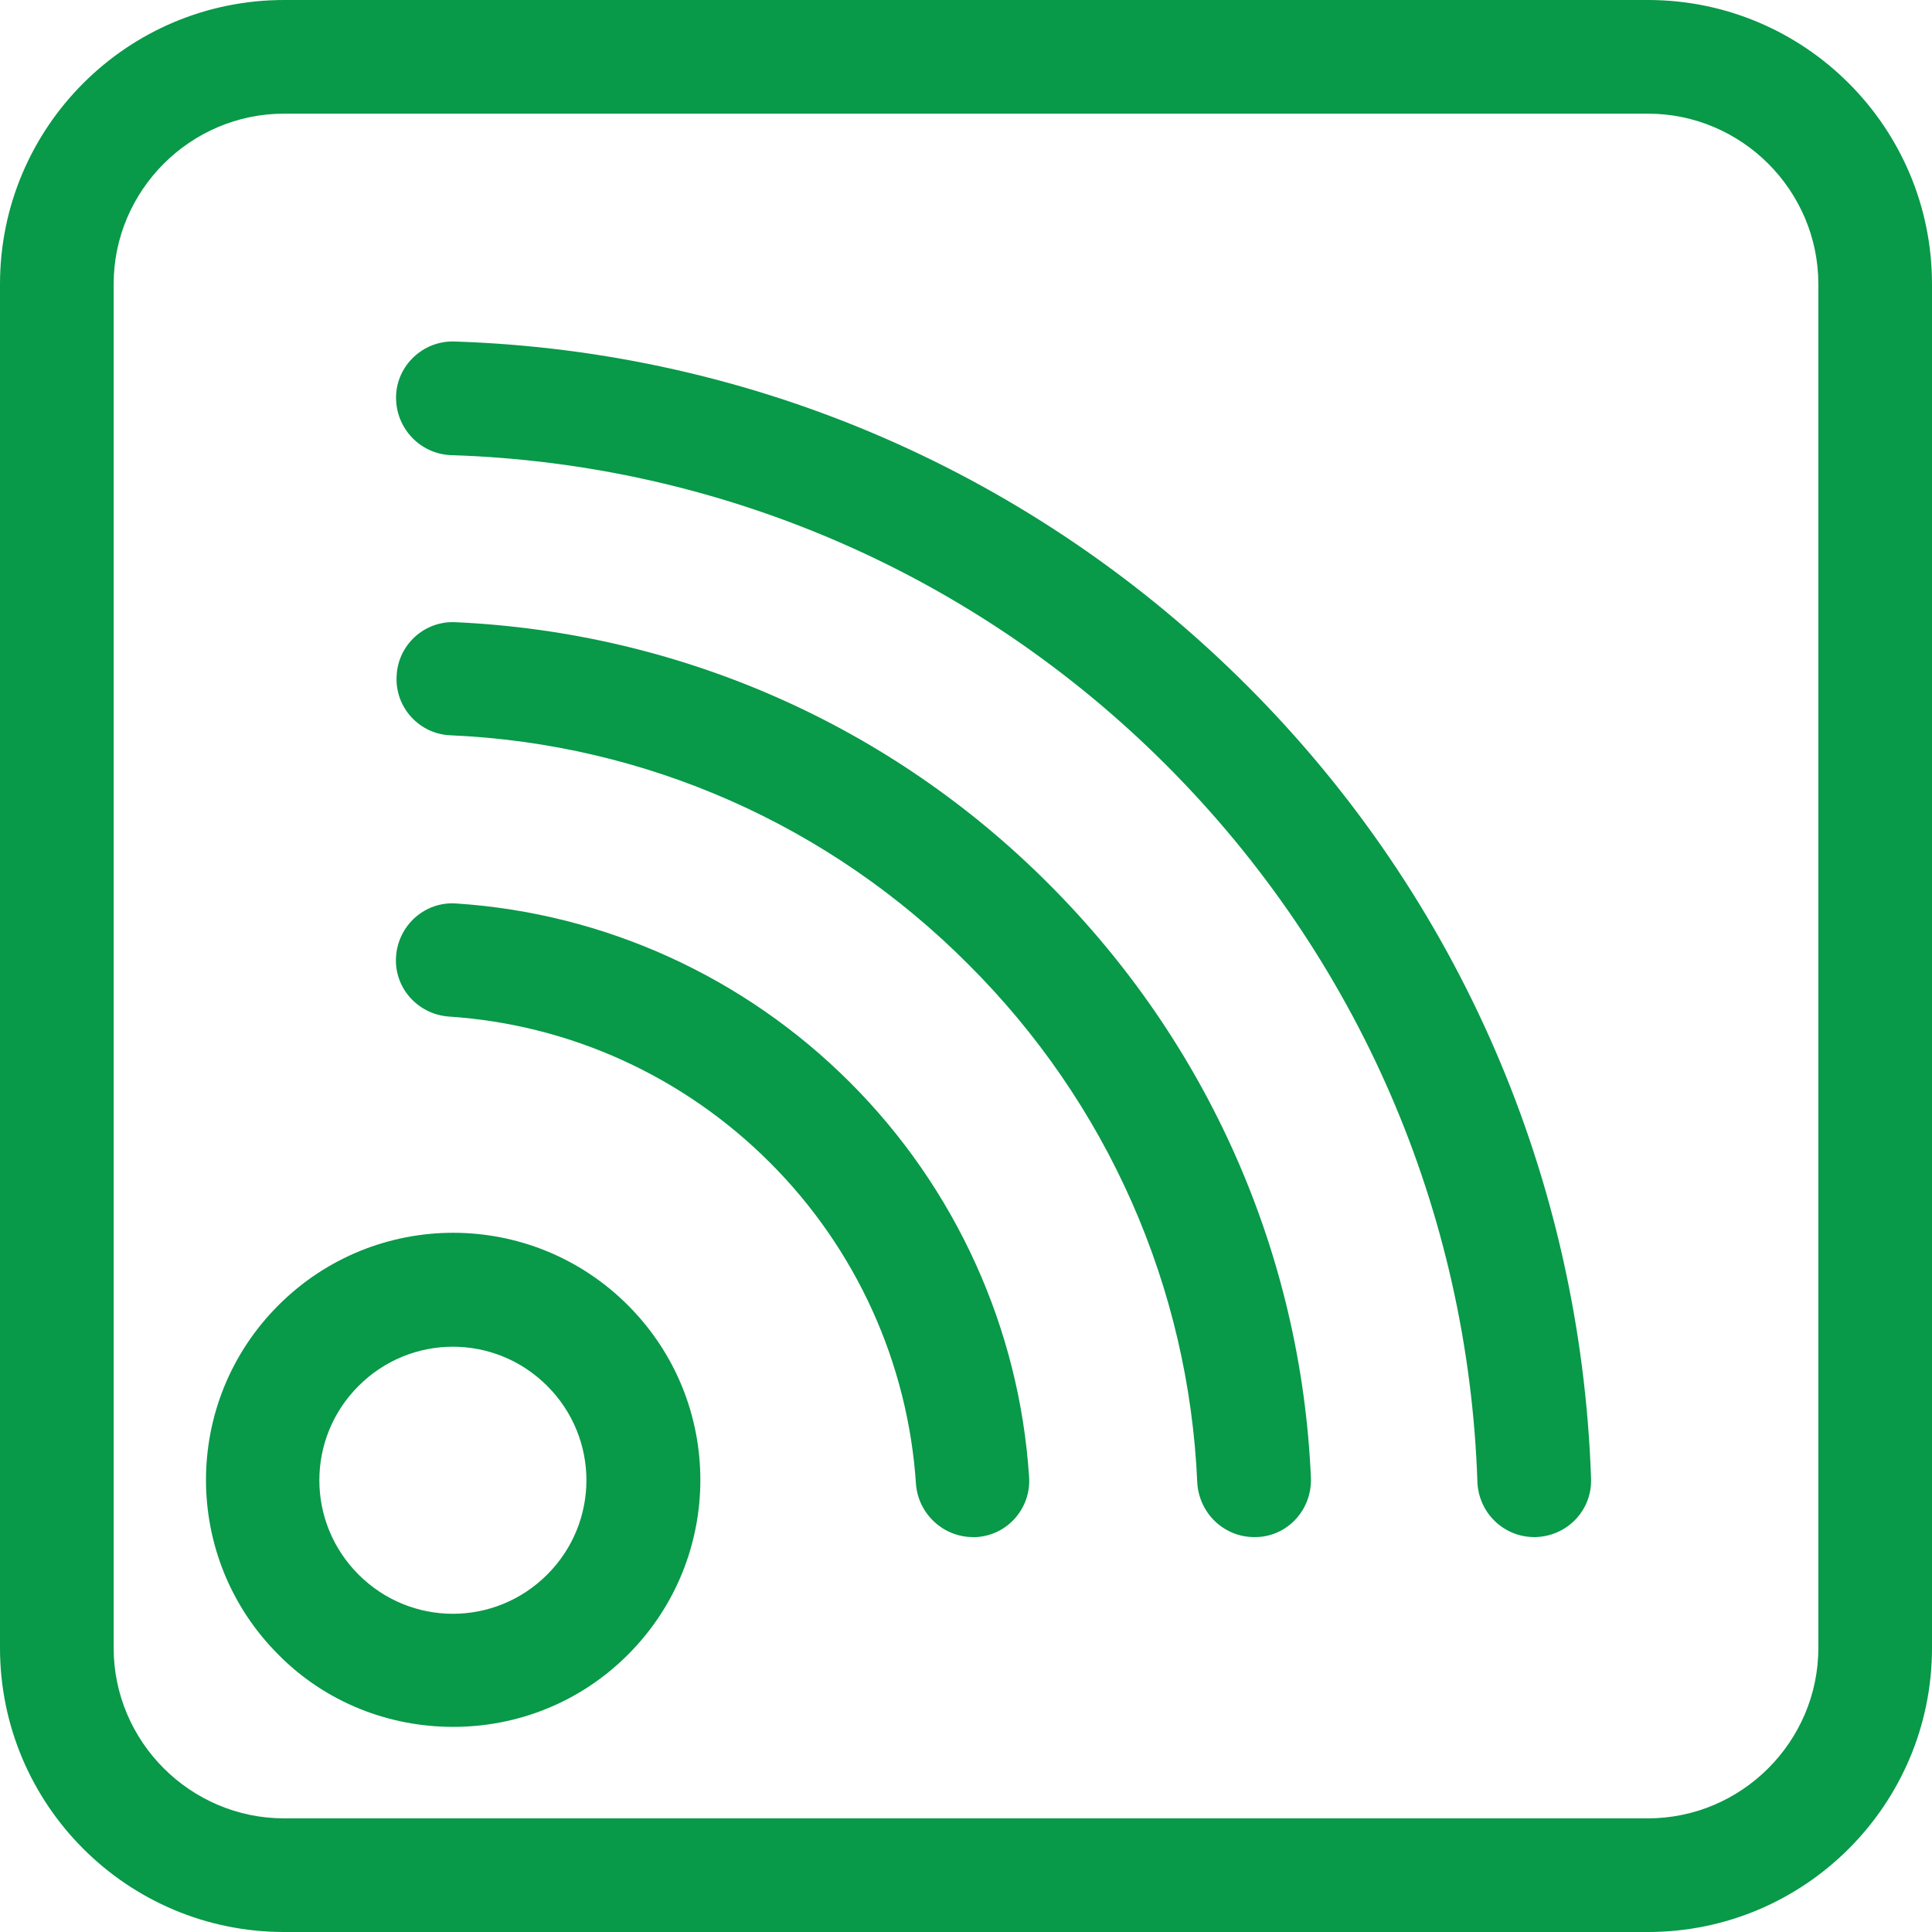
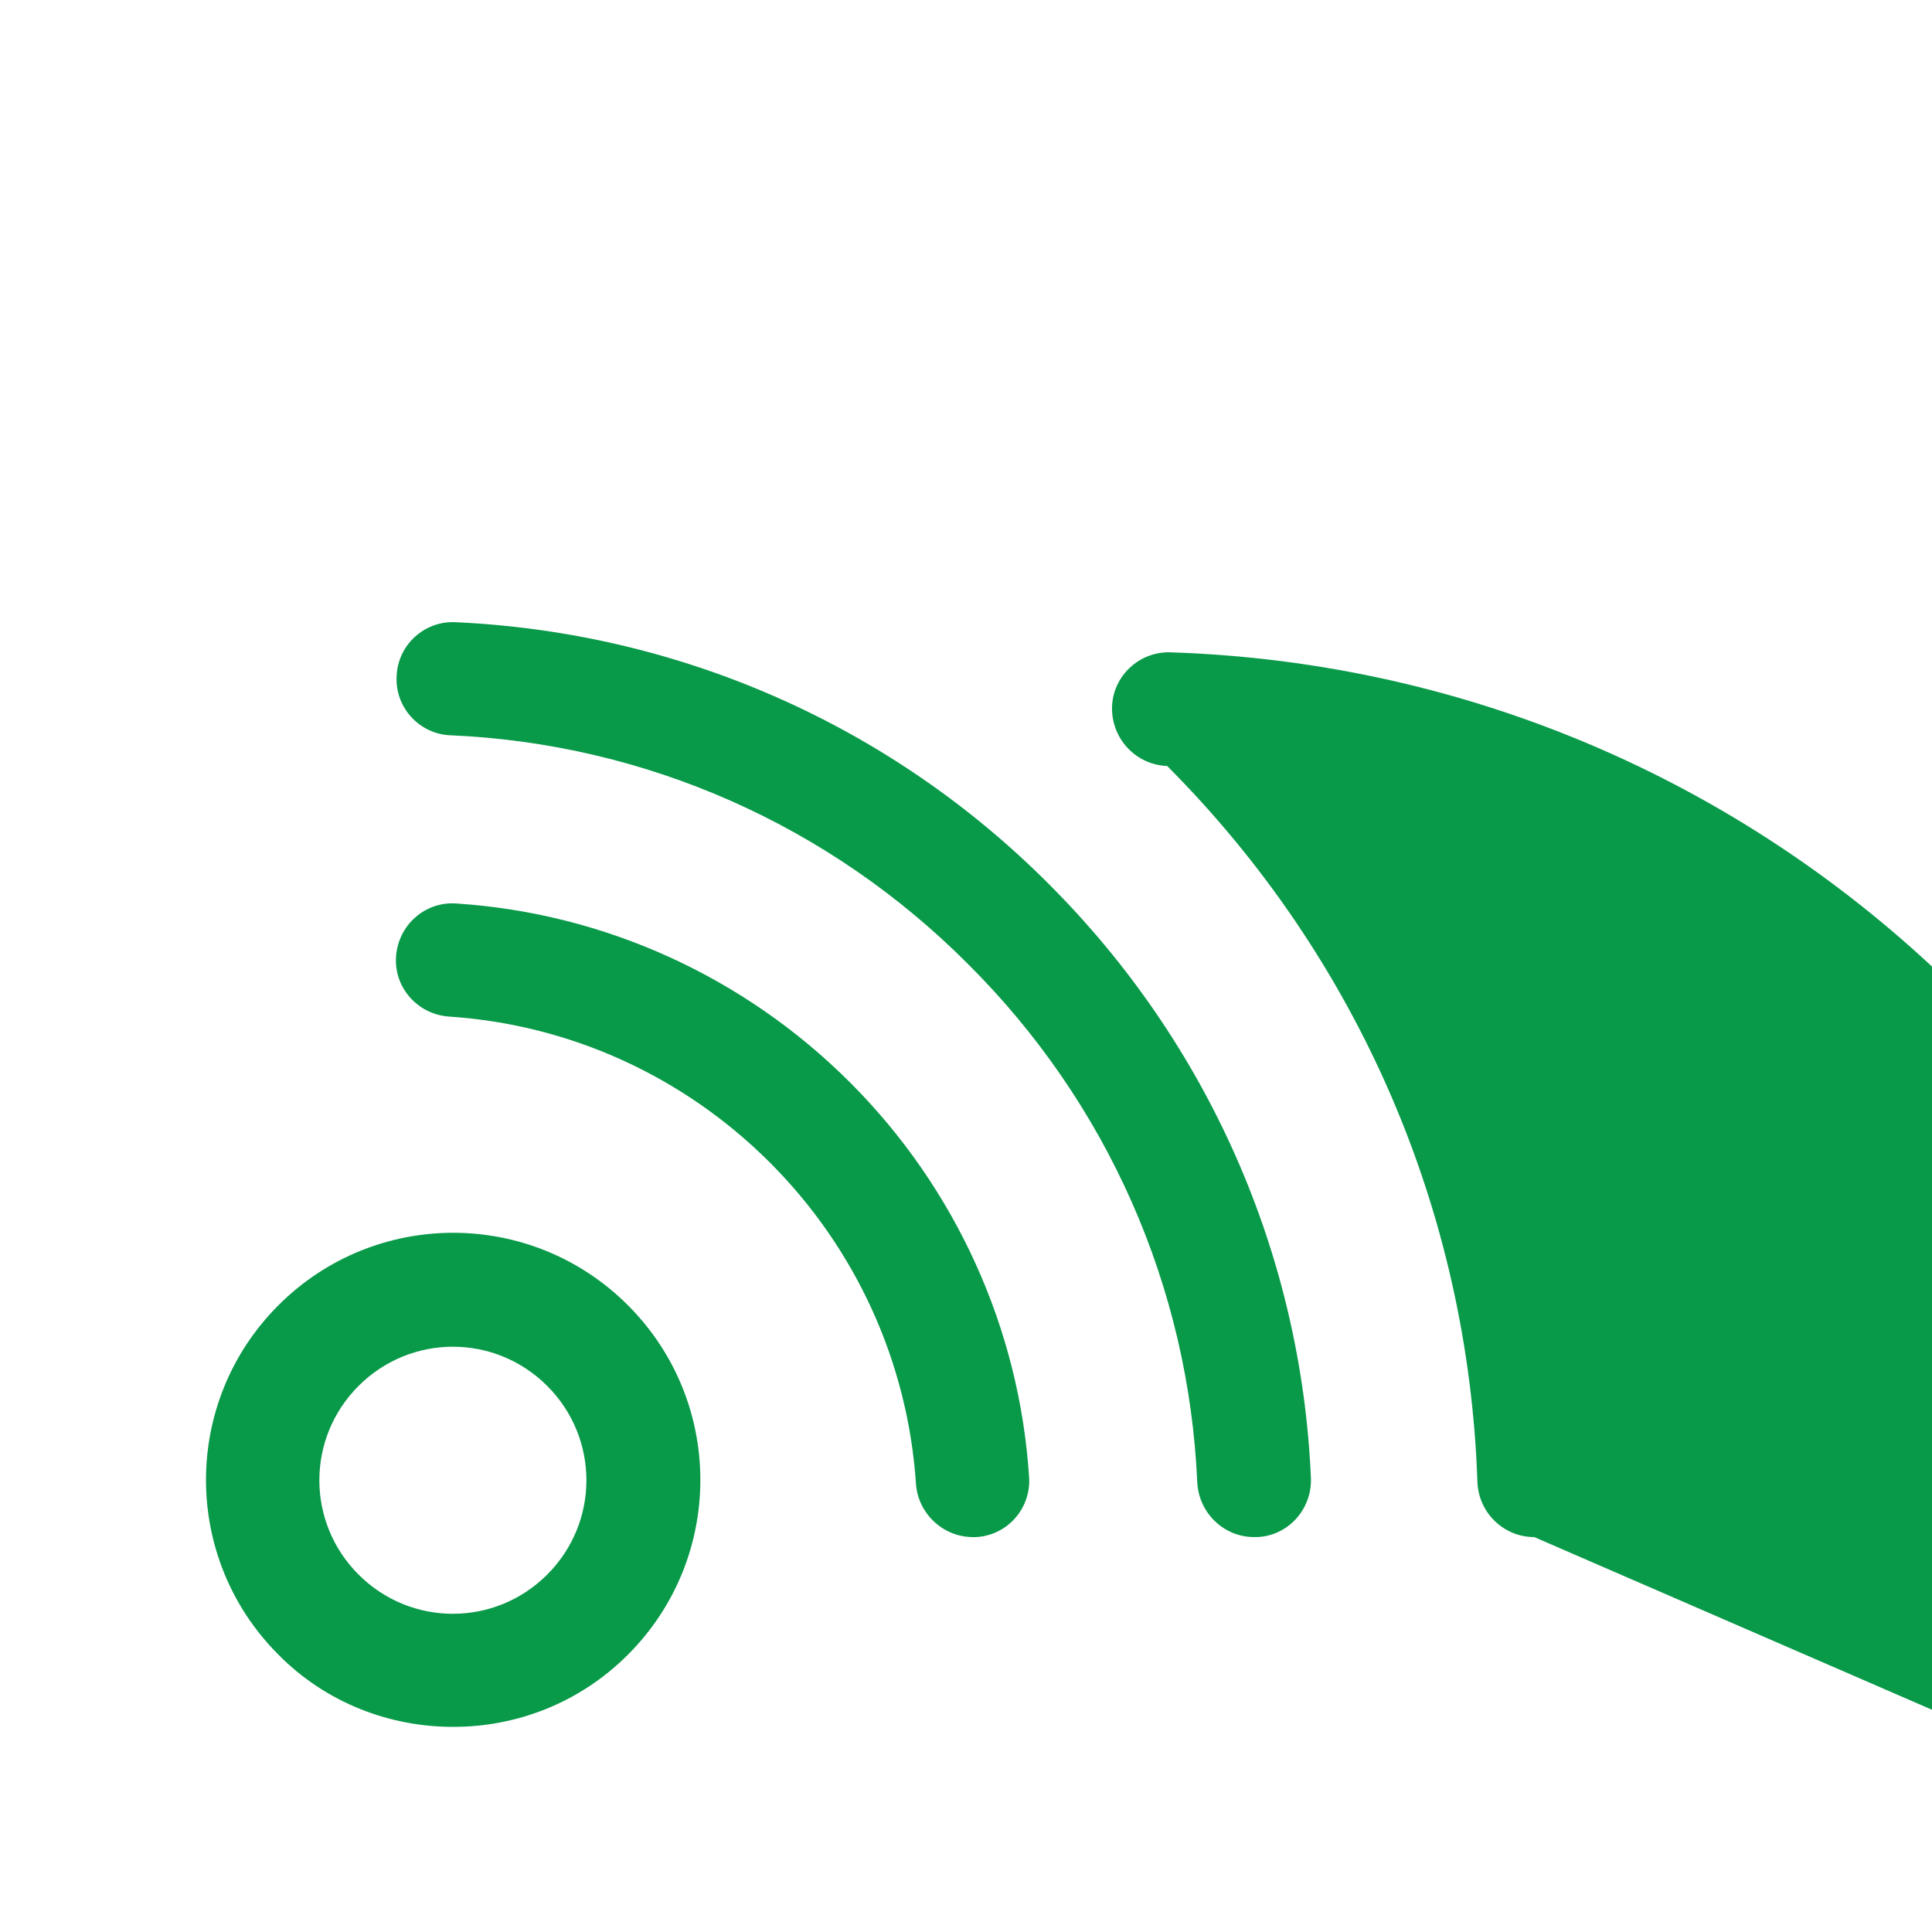
<svg xmlns="http://www.w3.org/2000/svg" id="Layer_2" viewBox="0 0 34 34">
  <defs>
    <style>
      .cls-1 {
        fill: #089949;
      }
    </style>
  </defs>
  <g id="Layer_1-2" data-name="Layer_1">
    <g>
-       <path class="cls-1" d="M29,34H5c-2.76,0-5-2.24-5-5V5C0,2.24,2.24,0,5,0h24c2.76,0,5,2.24,5,5v24c0,2.76-2.24,5-5,5ZM5,2c-1.65,0-3,1.35-3,3v24c0,1.65,1.35,3,3,3h24c1.65,0,3-1.35,3-3V5c0-1.65-1.35-3-3-3H5Z" />
      <path class="cls-1" d="M7.97,30.39c-1.11,0-2.23-.42-3.07-1.27-1.7-1.7-1.7-4.45,0-6.15s4.45-1.7,6.15,0c1.7,1.7,1.7,4.45,0,6.15h0c-.85.85-1.96,1.27-3.07,1.27ZM10.34,28.41h.01-.01ZM7.97,23.7c-.6,0-1.2.23-1.66.69-.92.92-.92,2.4,0,3.32.92.92,2.4.92,3.32,0,.92-.92.92-2.4,0-3.32-.46-.46-1.06-.69-1.66-.69Z" />
      <path class="cls-1" d="M17.12,27.05c-.52,0-.96-.41-1-.93-.14-2.13-1.05-4.14-2.57-5.66-1.52-1.52-3.52-2.43-5.65-2.57-.55-.04-.97-.51-.93-1.06s.51-.97,1.06-.93c2.61.17,5.07,1.29,6.93,3.15,1.86,1.86,2.98,4.33,3.15,6.94.04.55-.38,1.03-.93,1.06-.02,0-.04,0-.07,0Z" />
      <path class="cls-1" d="M22.07,27.05c-.53,0-.97-.42-1-.96-.15-3.44-1.58-6.68-4.03-9.12-2.44-2.45-5.67-3.88-9.11-4.03-.55-.02-.98-.49-.95-1.04.02-.55.49-.98,1.04-.95,3.94.18,7.65,1.81,10.44,4.61,2.8,2.8,4.44,6.51,4.61,10.45.02.55-.4,1.02-.95,1.04-.02,0-.03,0-.05,0Z" />
-       <path class="cls-1" d="M27,27.05c-.54,0-.98-.43-1-.97-.16-4.76-2.1-9.23-5.46-12.6s-7.85-5.32-12.6-5.47c-.55-.02-.98-.48-.97-1.03s.48-.99,1.03-.97c5.26.17,10.21,2.32,13.95,6.06,3.73,3.73,5.87,8.68,6.05,13.95.02.55-.41,1.01-.97,1.03-.01,0-.02,0-.03,0Z" />
+       <path class="cls-1" d="M27,27.05c-.54,0-.98-.43-1-.97-.16-4.76-2.1-9.23-5.46-12.6c-.55-.02-.98-.48-.97-1.03s.48-.99,1.03-.97c5.26.17,10.21,2.32,13.95,6.06,3.73,3.73,5.87,8.68,6.05,13.95.02.55-.41,1.01-.97,1.03-.01,0-.02,0-.03,0Z" />
    </g>
  </g>
</svg>